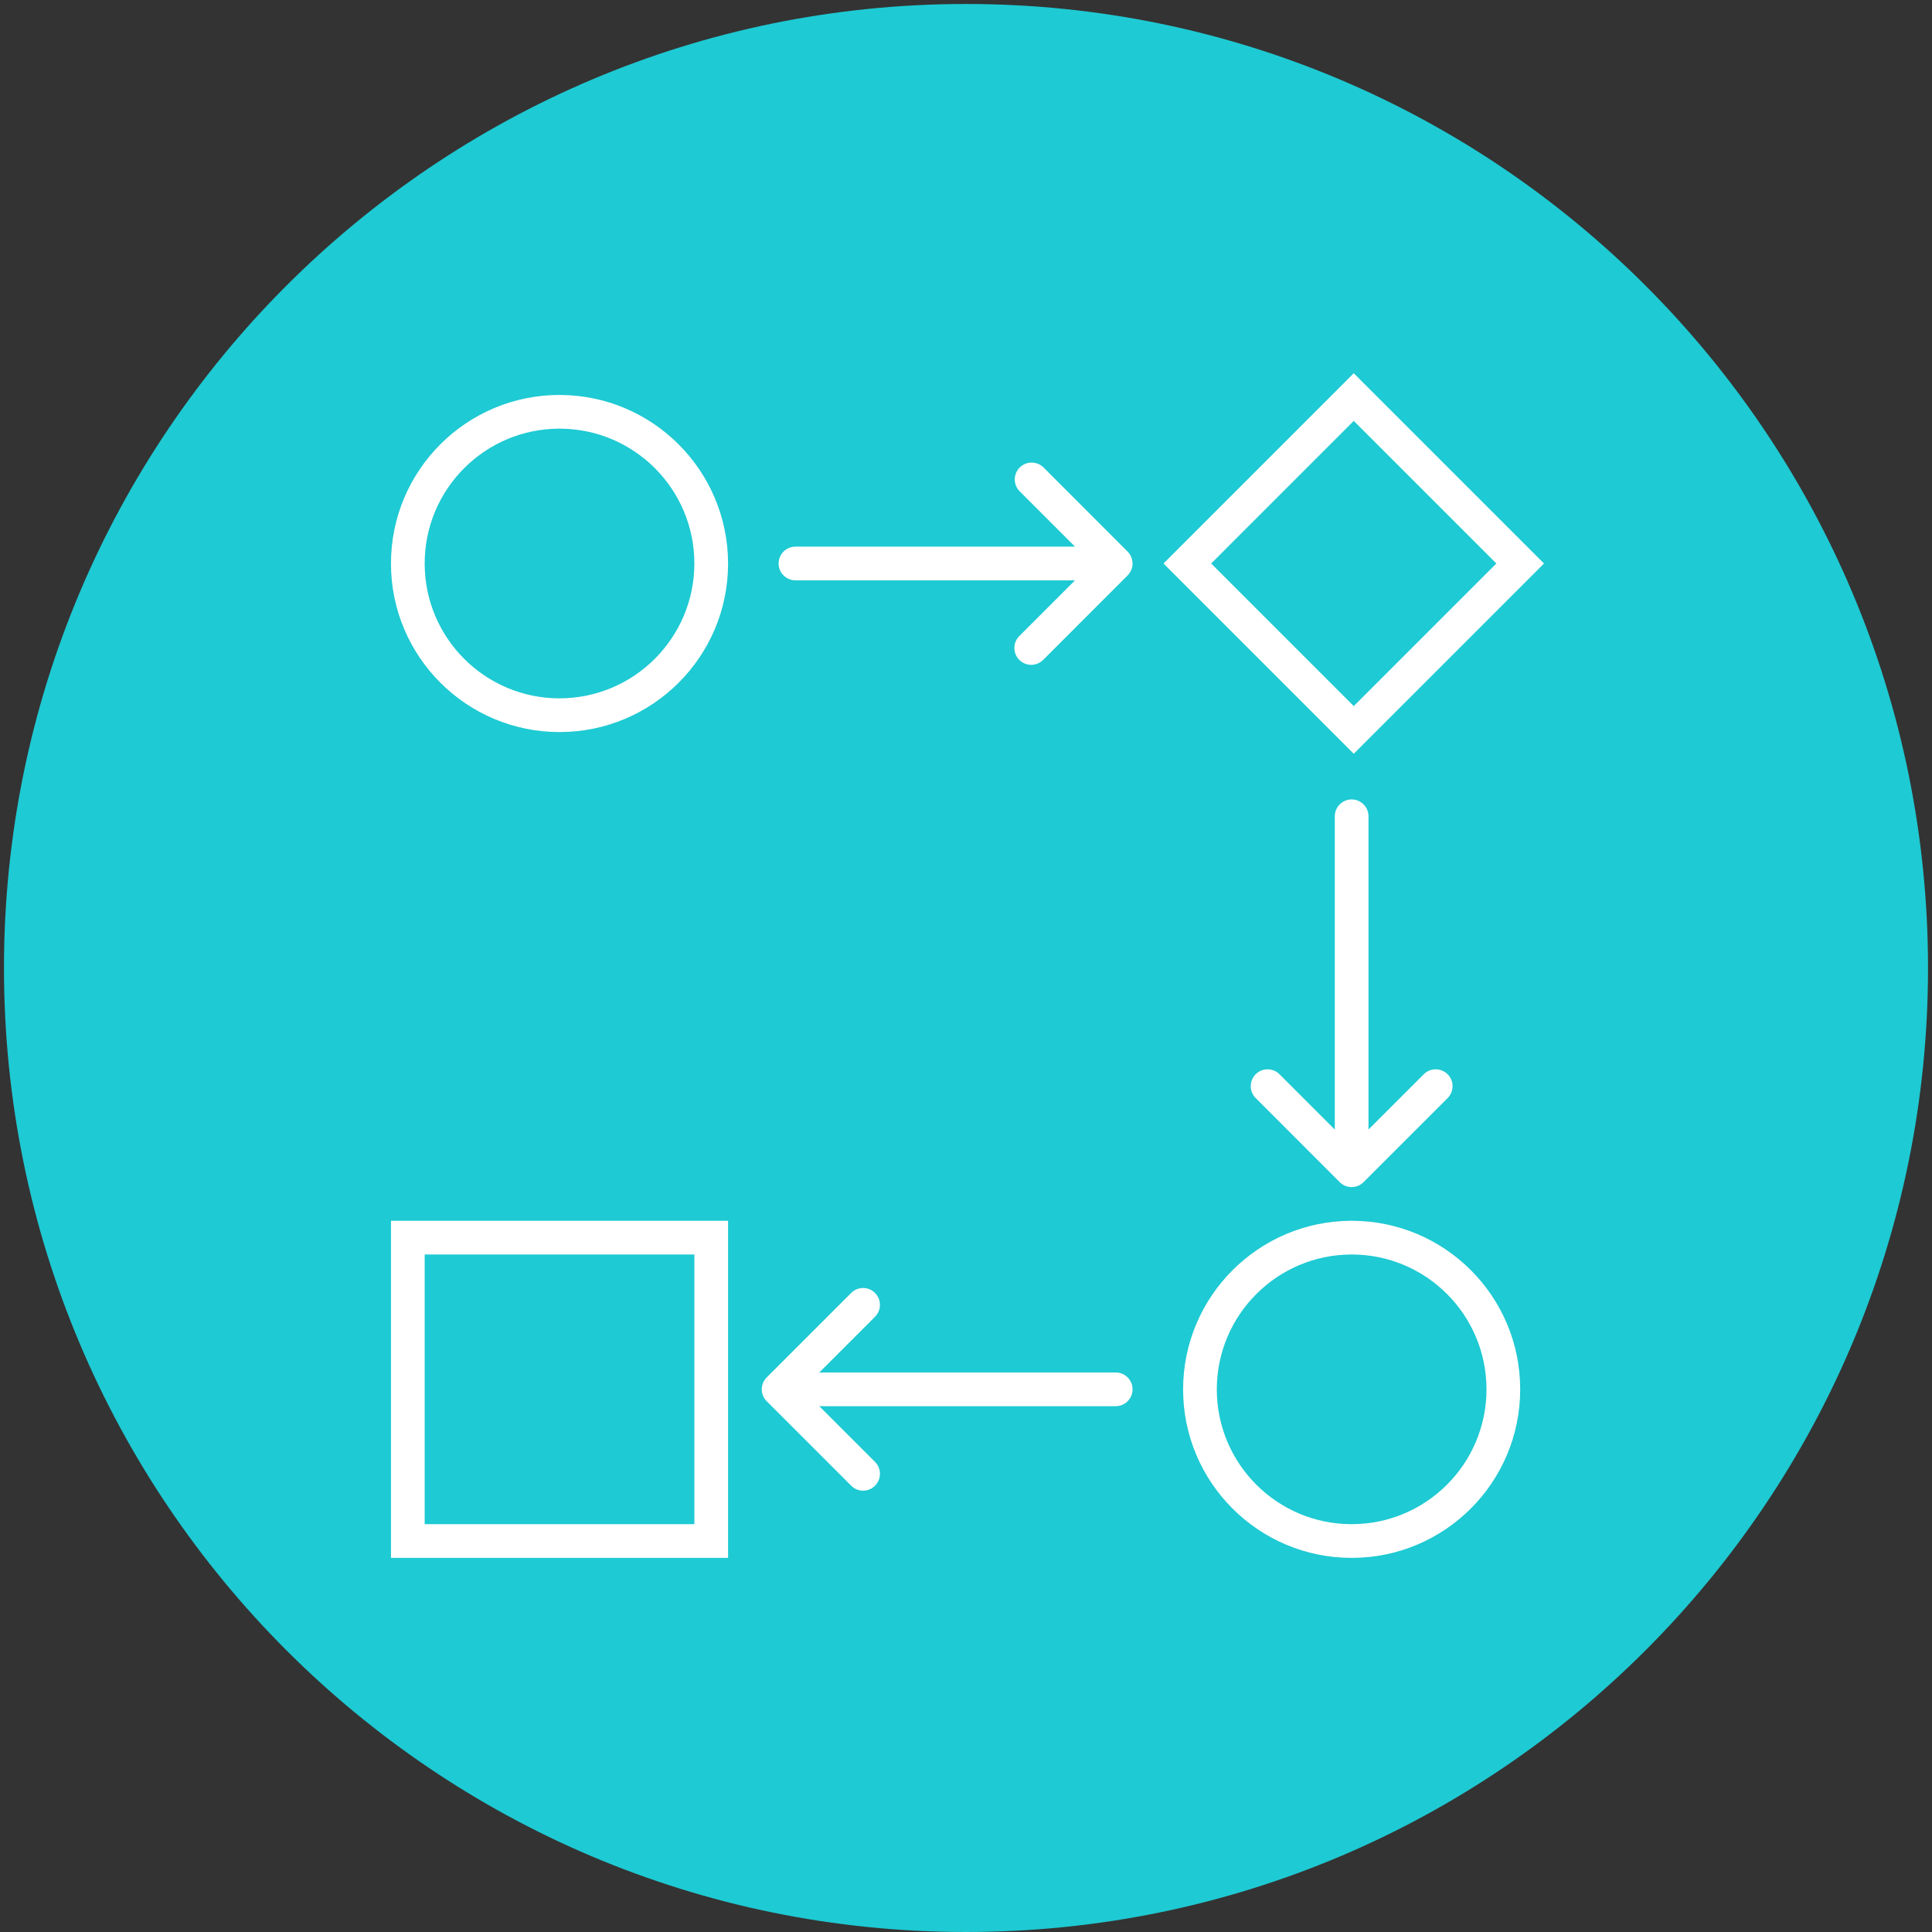
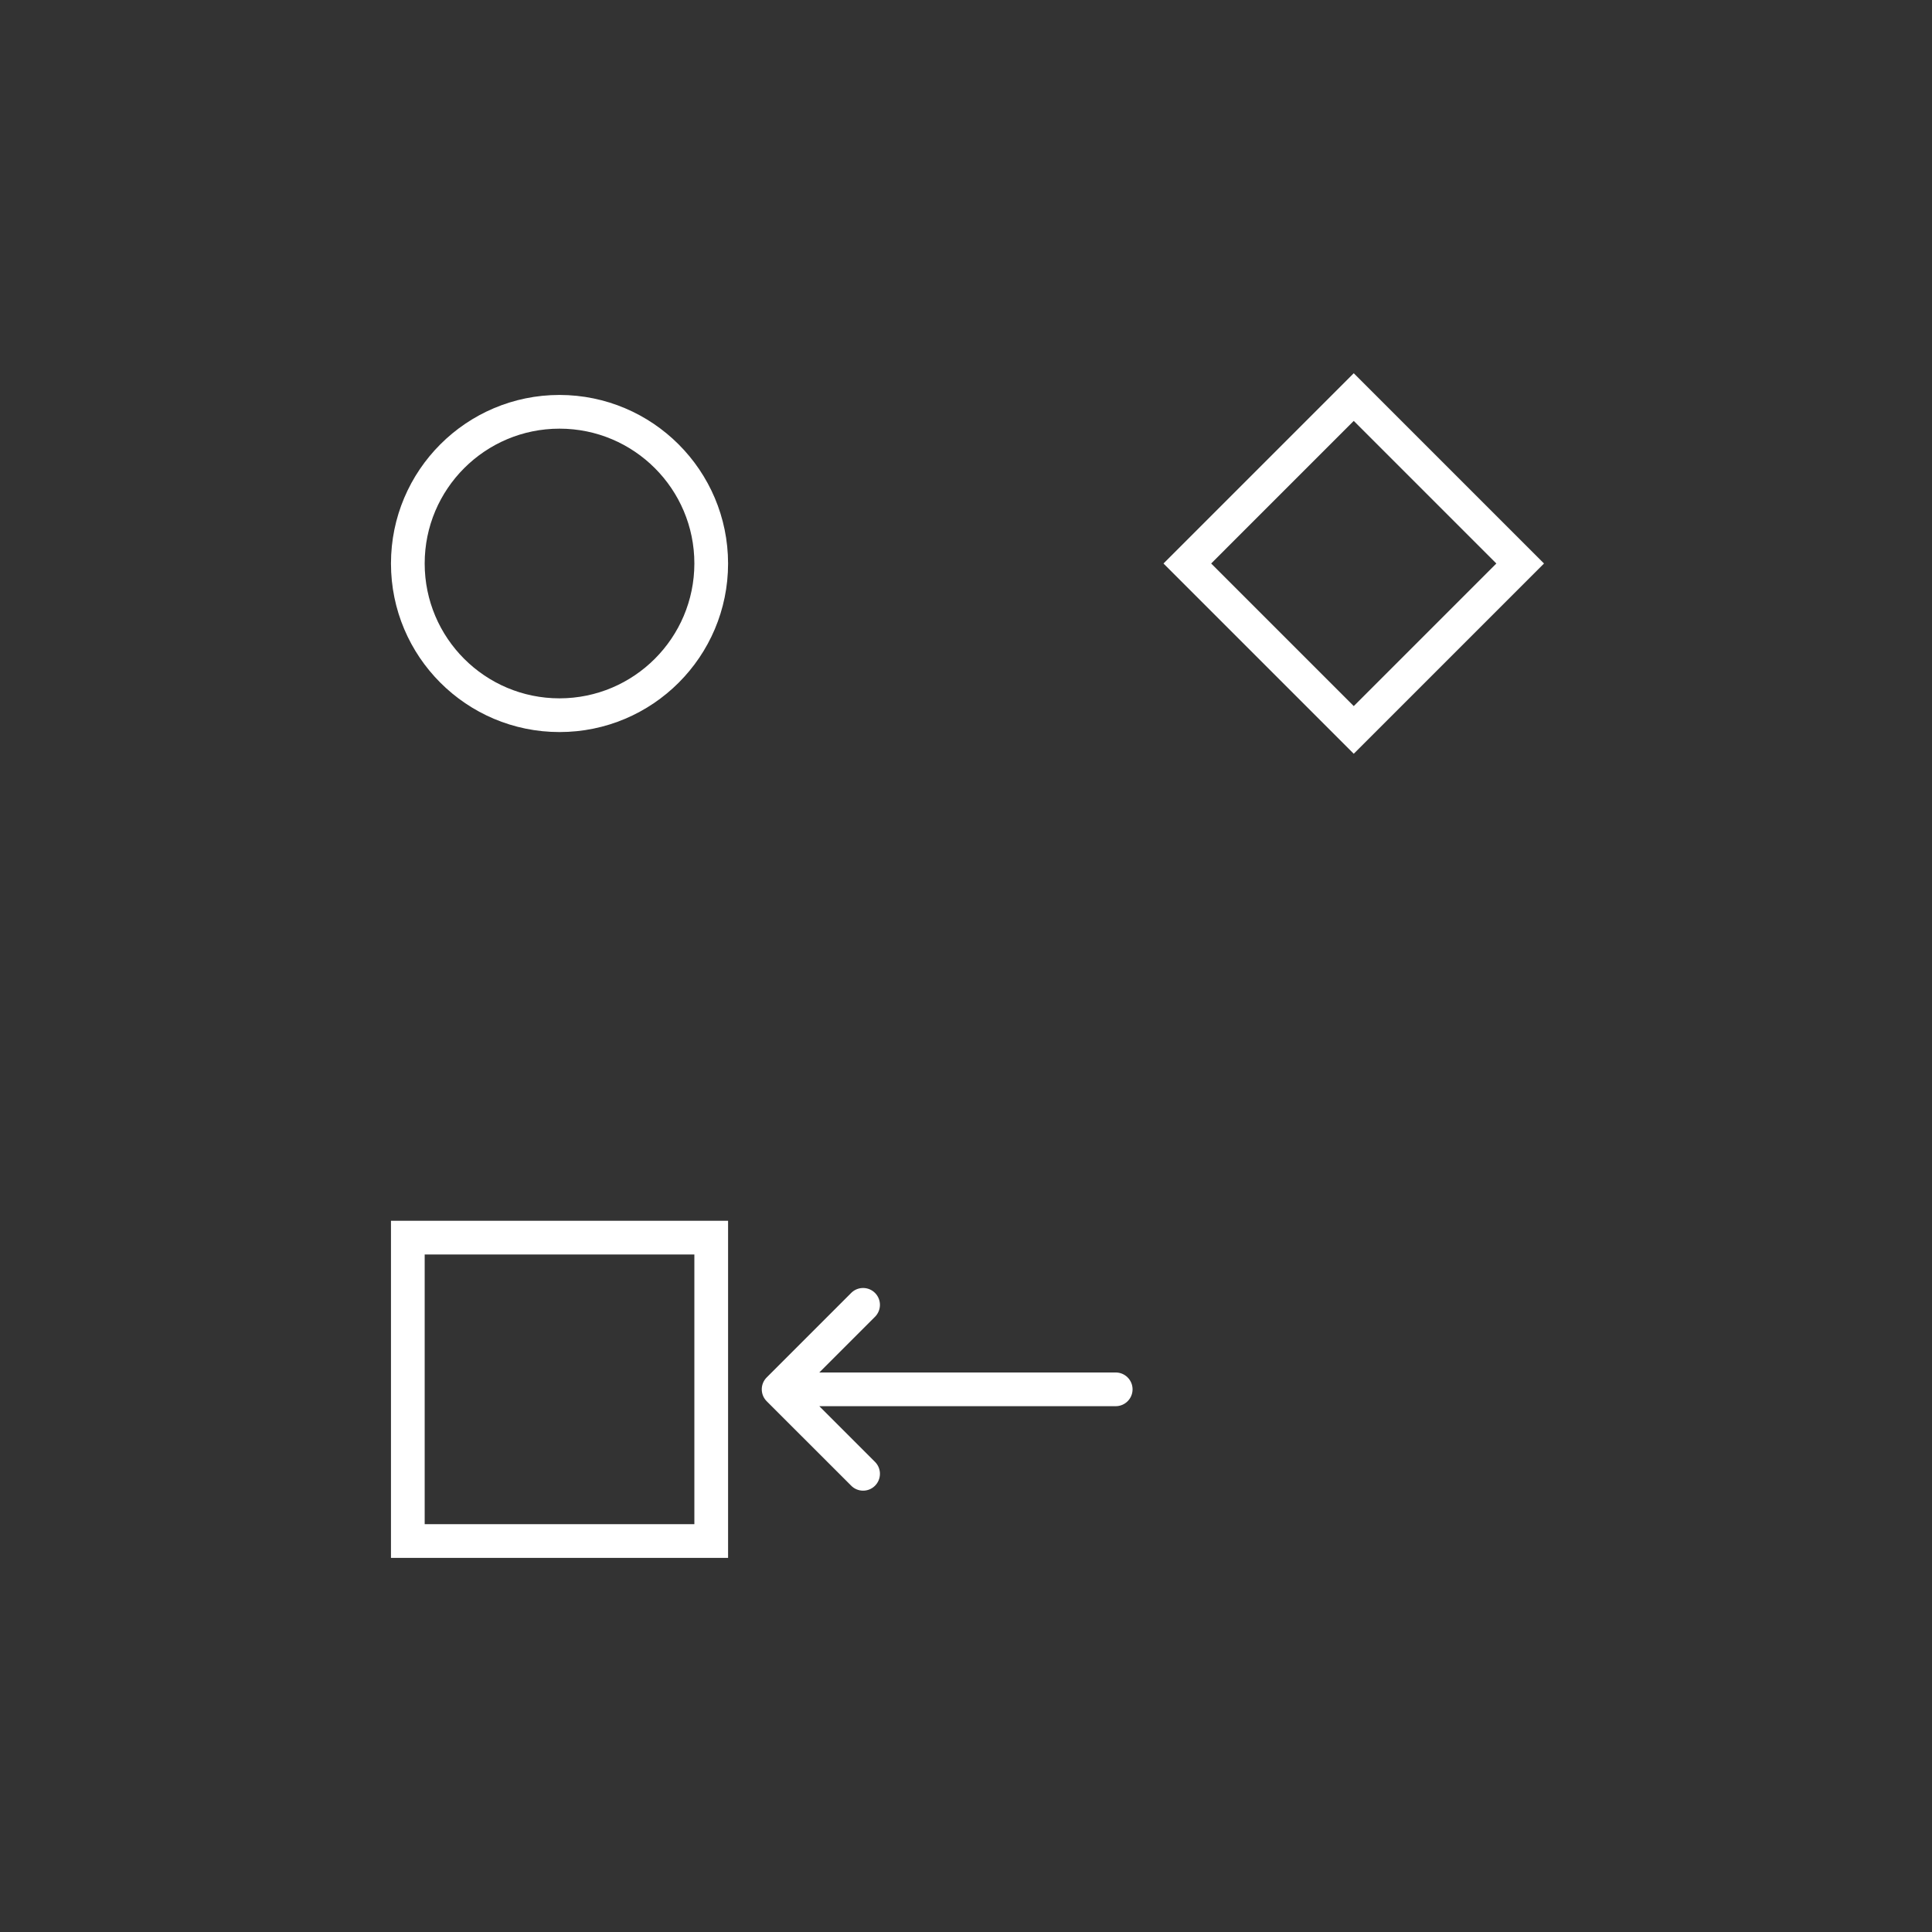
<svg xmlns="http://www.w3.org/2000/svg" width="486" height="486" xml:space="preserve" overflow="hidden">
  <rect width="100%" height="100%" fill="#333333" stroke="none" />
  <g transform="translate(-1764 -994)">
    <g>
-       <path d="M1765 1237.5C1765 1103.57 1873.35 995 2007 995 2140.65 995 2249 1103.57 2249 1237.5 2249 1371.43 2140.65 1480 2007 1480 1873.35 1480 1765 1371.43 1765 1237.5Z" fill="#1ECAD3" fill-rule="evenodd" fill-opacity="1" />
      <g>
        <g>
          <g>
            <path d="M2056.68 1135.75 2104.54 1183.61 2152.4 1135.75 2104.54 1087.89ZM2104.54 1171.62 2068.67 1135.75 2104.54 1099.88 2140.41 1135.75Z" fill="#FFFFFF" fill-rule="nonzero" fill-opacity="1" />
            <path d="M1904.75 1093.35C1881.34 1093.35 1862.35 1112.34 1862.35 1135.75 1862.35 1159.16 1881.34 1178.15 1904.75 1178.15 1928.16 1178.15 1947.15 1159.16 1947.15 1135.75 1947.12 1112.35 1928.15 1093.38 1904.75 1093.35ZM1904.75 1169.67C1886.02 1169.67 1870.83 1154.48 1870.83 1135.75 1870.83 1117.02 1886.02 1101.83 1904.75 1101.83 1923.48 1101.83 1938.67 1117.02 1938.67 1135.75 1938.65 1154.47 1923.47 1169.65 1904.75 1169.67Z" fill="#FFFFFF" fill-rule="nonzero" fill-opacity="1" />
-             <path d="M2061.61 1343.49C2061.61 1366.9 2080.6 1385.89 2104.01 1385.89 2127.43 1385.89 2146.41 1366.9 2146.41 1343.49 2146.41 1320.07 2127.43 1301.09 2104.01 1301.09 2080.61 1301.12 2061.64 1320.09 2061.61 1343.49ZM2104.01 1309.57C2122.74 1309.57 2137.93 1324.76 2137.93 1343.49 2137.93 1362.22 2122.74 1377.41 2104.01 1377.41 2085.28 1377.41 2070.09 1362.22 2070.09 1343.49 2070.11 1324.77 2085.29 1309.59 2104.01 1309.57Z" fill="#FFFFFF" fill-rule="nonzero" fill-opacity="1" />
            <path d="M1862.35 1385.89 1947.15 1385.89 1947.15 1301.09 1862.35 1301.09ZM1870.83 1309.57 1938.67 1309.57 1938.67 1377.41 1870.83 1377.41Z" fill="#FFFFFF" fill-rule="nonzero" fill-opacity="1" />
-             <path d="M2104.01 1195.1C2101.67 1195.1 2099.77 1197 2099.77 1199.34L2099.77 1278.14 2085.81 1264.18C2084.13 1262.55 2081.44 1262.6 2079.82 1264.28 2078.23 1265.93 2078.23 1268.53 2079.82 1270.17L2101.01 1291.37C2102.67 1293.03 2105.35 1293.03 2107.01 1291.37L2128.21 1270.17C2129.83 1268.49 2129.79 1265.81 2128.1 1264.18 2126.46 1262.59 2123.85 1262.59 2122.21 1264.18L2108.25 1278.14 2108.25 1199.34C2108.25 1197 2106.35 1195.1 2104.01 1195.1Z" fill="#FFFFFF" fill-rule="nonzero" fill-opacity="1" />
-             <path d="M2047.65 1132.75 2026.46 1111.55C2024.77 1109.93 2022.09 1109.97 2020.46 1111.66 2018.87 1113.3 2018.87 1115.91 2020.46 1117.55L2034.42 1131.51 1964.1 1131.51C1961.76 1131.51 1959.86 1133.41 1959.86 1135.75 1959.86 1138.09 1961.76 1139.99 1964.1 1139.99L2034.42 1139.99 2020.46 1153.95C2018.78 1155.58 2018.73 1158.26 2020.36 1159.95 2021.98 1161.63 2024.67 1161.68 2026.35 1160.05 2026.39 1160.02 2026.42 1159.98 2026.46 1159.95L2047.65 1138.75C2049.31 1137.09 2049.31 1134.41 2047.65 1132.75Z" fill="#FFFFFF" fill-rule="nonzero" fill-opacity="1" />
            <path d="M2048.9 1343.49C2048.9 1341.15 2047 1339.25 2044.66 1339.25L1970.1 1339.25 1984.06 1325.29C1985.74 1323.66 1985.79 1320.98 1984.16 1319.29 1982.54 1317.61 1979.85 1317.56 1978.17 1319.19 1978.13 1319.22 1978.1 1319.26 1978.07 1319.29L1956.87 1340.49C1955.21 1342.15 1955.21 1344.83 1956.87 1346.49L1978.07 1367.68C1979.69 1369.37 1982.38 1369.42 1984.06 1367.79 1985.74 1366.16 1985.79 1363.48 1984.16 1361.79 1984.13 1361.76 1984.1 1361.72 1984.06 1361.69L1970.1 1347.73 2044.66 1347.73C2047 1347.73 2048.9 1345.83 2048.9 1343.49Z" fill="#FFFFFF" fill-rule="nonzero" fill-opacity="1" />
          </g>
        </g>
      </g>
    </g>
  </g>
</svg>